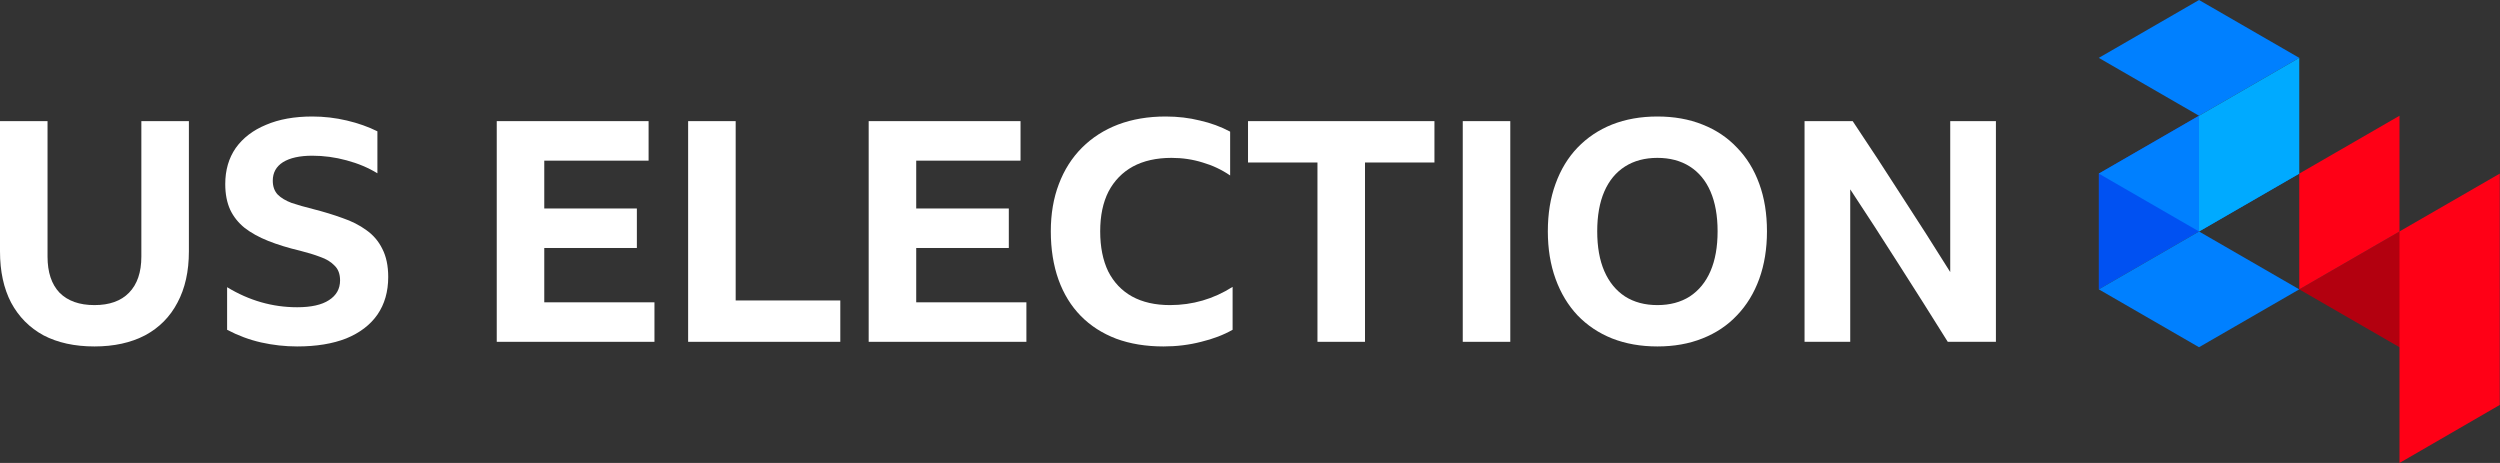
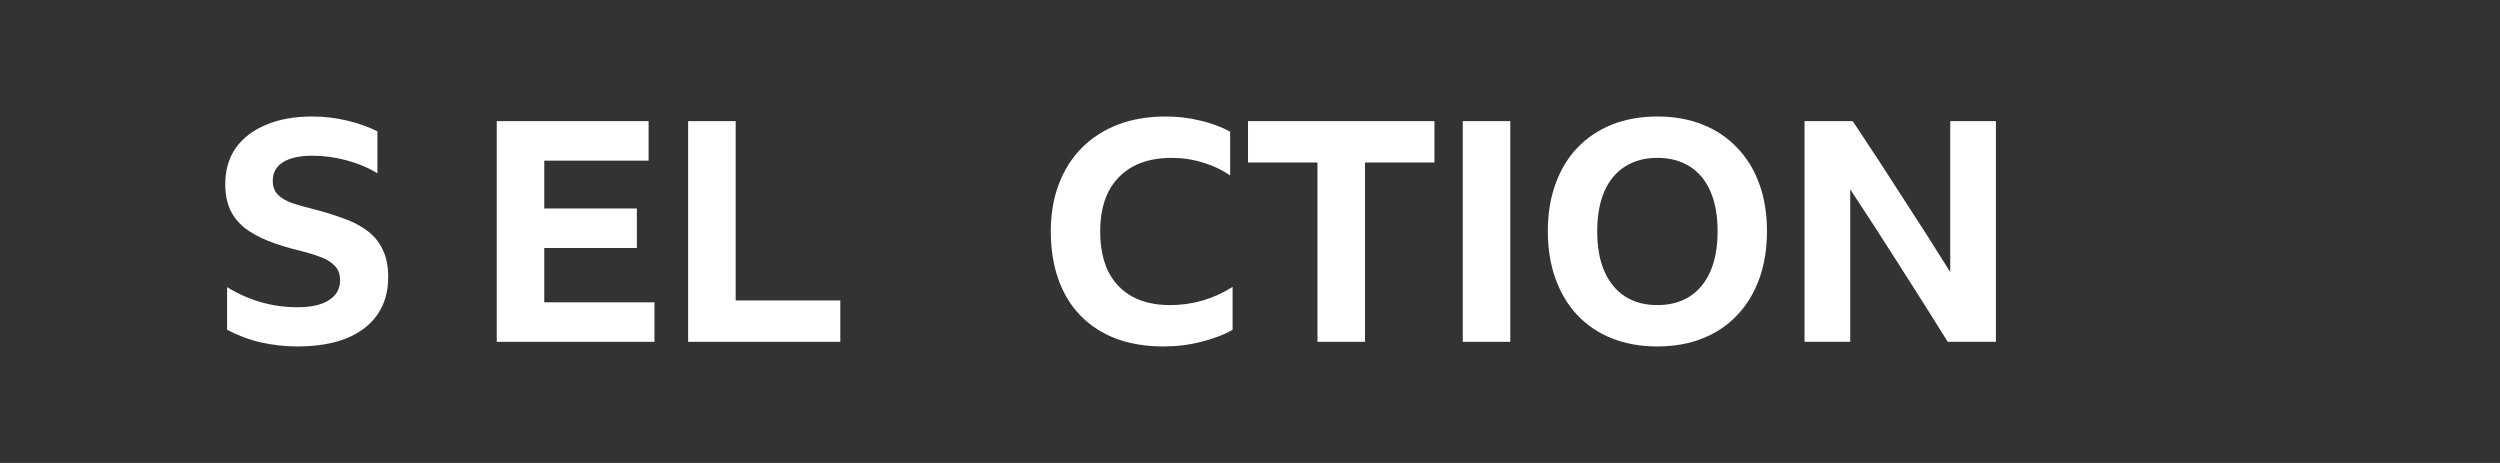
<svg xmlns="http://www.w3.org/2000/svg" width="216" height="40" viewBox="0 0 216 40" fill="none">
  <rect x="0" y="0" width="216" height="40" fill="#333333" stroke="none" />
-   <path d="M8.16 29.933C6.453 29.933 4.987 29.613 3.76 28.973C2.551 28.315 1.618 27.373 0.96 26.146C0.32 24.92 0 23.444 0 21.72V10.466H4.107V22.173C4.107 23.524 4.453 24.564 5.147 25.293C5.858 26.004 6.862 26.36 8.16 26.36C9.458 26.36 10.453 26.004 11.147 25.293C11.858 24.564 12.213 23.524 12.213 22.173V10.466H16.32V21.72C16.32 23.444 15.991 24.92 15.333 26.146C14.693 27.373 13.76 28.315 12.533 28.973C11.307 29.613 9.849 29.933 8.16 29.933Z" fill="white" />
  <path d="M25.675 29.933C24.626 29.933 23.586 29.817 22.555 29.586C21.542 29.355 20.564 28.991 19.622 28.493V24.813C21.524 25.969 23.542 26.546 25.675 26.546C26.884 26.546 27.799 26.342 28.422 25.933C29.062 25.524 29.382 24.955 29.382 24.226C29.382 23.675 29.222 23.249 28.902 22.946C28.599 22.626 28.191 22.378 27.675 22.2C27.159 22.004 26.582 21.826 25.942 21.666C24.893 21.418 23.968 21.133 23.168 20.813C22.368 20.493 21.693 20.12 21.142 19.693C20.591 19.249 20.173 18.724 19.888 18.12C19.604 17.497 19.462 16.76 19.462 15.906C19.462 14.697 19.764 13.658 20.368 12.786C20.991 11.915 21.862 11.249 22.982 10.786C24.102 10.306 25.435 10.066 26.982 10.066C27.995 10.066 28.991 10.182 29.968 10.413C30.946 10.644 31.826 10.955 32.608 11.346V14.973C31.826 14.493 30.937 14.12 29.942 13.853C28.964 13.586 27.977 13.453 26.982 13.453C25.897 13.453 25.053 13.64 24.448 14.013C23.862 14.386 23.568 14.92 23.568 15.613C23.568 16.111 23.711 16.511 23.995 16.813C24.279 17.098 24.679 17.337 25.195 17.533C25.728 17.711 26.351 17.889 27.062 18.066C27.968 18.297 28.813 18.555 29.595 18.84C30.377 19.106 31.062 19.453 31.648 19.88C32.253 20.306 32.715 20.849 33.035 21.506C33.373 22.164 33.542 22.973 33.542 23.933C33.542 25.195 33.231 26.28 32.608 27.186C31.986 28.075 31.088 28.76 29.915 29.24C28.742 29.702 27.328 29.933 25.675 29.933Z" fill="white" />
  <path d="M42.919 10.466H56.038V13.88H47.025V18.013H55.025V21.426H47.025V26.12H56.545V29.533H42.919V10.466Z" fill="white" />
  <path d="M59.455 10.466H63.562V25.96H72.602V29.533H59.455V10.466Z" fill="white" />
-   <path d="M75.054 10.466H88.174V13.88H79.161V18.013H87.161V21.426H79.161V26.12H88.681V29.533H75.054V10.466Z" fill="white" />
  <path d="M100.524 29.933C99.013 29.933 97.653 29.711 96.444 29.266C95.235 28.804 94.213 28.146 93.377 27.293C92.541 26.44 91.901 25.4 91.457 24.173C91.013 22.929 90.79 21.533 90.79 19.986C90.79 18.475 91.022 17.115 91.484 15.906C91.946 14.68 92.613 13.631 93.484 12.76C94.355 11.889 95.395 11.222 96.604 10.76C97.83 10.297 99.199 10.066 100.71 10.066C101.759 10.066 102.746 10.182 103.67 10.413C104.613 10.626 105.484 10.946 106.284 11.373V15.16C105.555 14.662 104.764 14.289 103.91 14.04C103.057 13.773 102.159 13.64 101.217 13.64C99.919 13.64 98.808 13.889 97.884 14.386C96.977 14.884 96.275 15.604 95.777 16.546C95.297 17.489 95.057 18.635 95.057 19.986C95.057 21.337 95.288 22.493 95.75 23.453C96.23 24.395 96.915 25.115 97.804 25.613C98.71 26.111 99.804 26.36 101.084 26.36C103.039 26.36 104.844 25.835 106.497 24.786V28.493C105.715 28.938 104.808 29.284 103.777 29.533C102.746 29.8 101.662 29.933 100.524 29.933Z" fill="white" />
  <path d="M107.829 10.466H123.936V14.04H117.936V29.533H113.829V14.04H107.829V10.466Z" fill="white" />
  <path d="M126.382 10.466H130.489V29.533H126.382V10.466Z" fill="white" />
  <path d="M143.2 10.066C144.64 10.066 145.938 10.297 147.093 10.76C148.266 11.222 149.262 11.889 150.08 12.76C150.915 13.613 151.555 14.653 152 15.88C152.444 17.089 152.666 18.457 152.666 19.986C152.666 21.497 152.444 22.866 152 24.093C151.555 25.32 150.915 26.369 150.08 27.24C149.262 28.111 148.266 28.777 147.093 29.24C145.938 29.702 144.64 29.933 143.2 29.933C141.76 29.933 140.453 29.702 139.28 29.24C138.124 28.777 137.129 28.111 136.293 27.24C135.475 26.369 134.844 25.32 134.4 24.093C133.955 22.866 133.733 21.497 133.733 19.986C133.733 18.457 133.955 17.089 134.4 15.88C134.844 14.653 135.475 13.613 136.293 12.76C137.129 11.889 138.124 11.222 139.28 10.76C140.453 10.297 141.76 10.066 143.2 10.066ZM143.2 26.36C144.284 26.36 145.218 26.111 146 25.613C146.782 25.098 147.378 24.369 147.786 23.426C148.195 22.484 148.4 21.337 148.4 19.986C148.4 18.635 148.195 17.489 147.786 16.546C147.378 15.604 146.782 14.884 146 14.386C145.218 13.889 144.284 13.64 143.2 13.64C142.115 13.64 141.182 13.889 140.4 14.386C139.618 14.884 139.022 15.604 138.613 16.546C138.204 17.489 138 18.635 138 19.986C138 21.337 138.204 22.484 138.613 23.426C139.022 24.369 139.618 25.098 140.4 25.613C141.182 26.111 142.115 26.36 143.2 26.36Z" fill="white" />
  <path d="M168.287 29.533C166.9 27.311 165.496 25.089 164.073 22.866C162.651 20.626 161.247 18.457 159.86 16.36V29.533H155.913V10.466H160.073C161.513 12.617 162.927 14.777 164.313 16.946C165.718 19.098 167.113 21.284 168.5 23.506V10.466H172.447V29.533H168.287Z" fill="white" />
  <g clip-path="url(#clip0_5285_259284)">
    <path fill-rule="evenodd" clip-rule="evenodd" d="M198.656 25L207.316 20L215.978 25L207.316 30L198.656 25Z" fill="#B3000F" />
    <path fill-rule="evenodd" clip-rule="evenodd" d="M198.656 15L207.316 10V20L198.656 25V15Z" fill="#FF0016" />
    <path fill-rule="evenodd" clip-rule="evenodd" d="M207.316 19.997L215.978 15V34.987L207.316 40V19.997Z" fill="#FF0016" />
-     <path fill-rule="evenodd" clip-rule="evenodd" d="M181.336 15L189.996 10V20L181.336 25V15Z" fill="#0051F2" />
    <path fill-rule="evenodd" clip-rule="evenodd" d="M181.336 25L189.996 20L198.656 25L189.996 30L181.336 25Z" fill="#0080FF" />
    <path fill-rule="evenodd" clip-rule="evenodd" d="M181.336 5L189.996 0L198.656 5L189.996 10L181.336 5Z" fill="#0080FF" />
    <path fill-rule="evenodd" clip-rule="evenodd" d="M181.336 15L189.996 10L198.656 15L189.996 20L181.336 15Z" fill="#0080FF" />
    <path fill-rule="evenodd" clip-rule="evenodd" d="M189.996 10L198.656 5V15L189.996 20V10Z" fill="#00AAFF" />
  </g>
  <defs>
    <clipPath id="clip0_5285_259284">
-       <rect width="34.642" height="40" fill="white" transform="translate(181.336)" />
-     </clipPath>
+       </clipPath>
  </defs>
</svg>